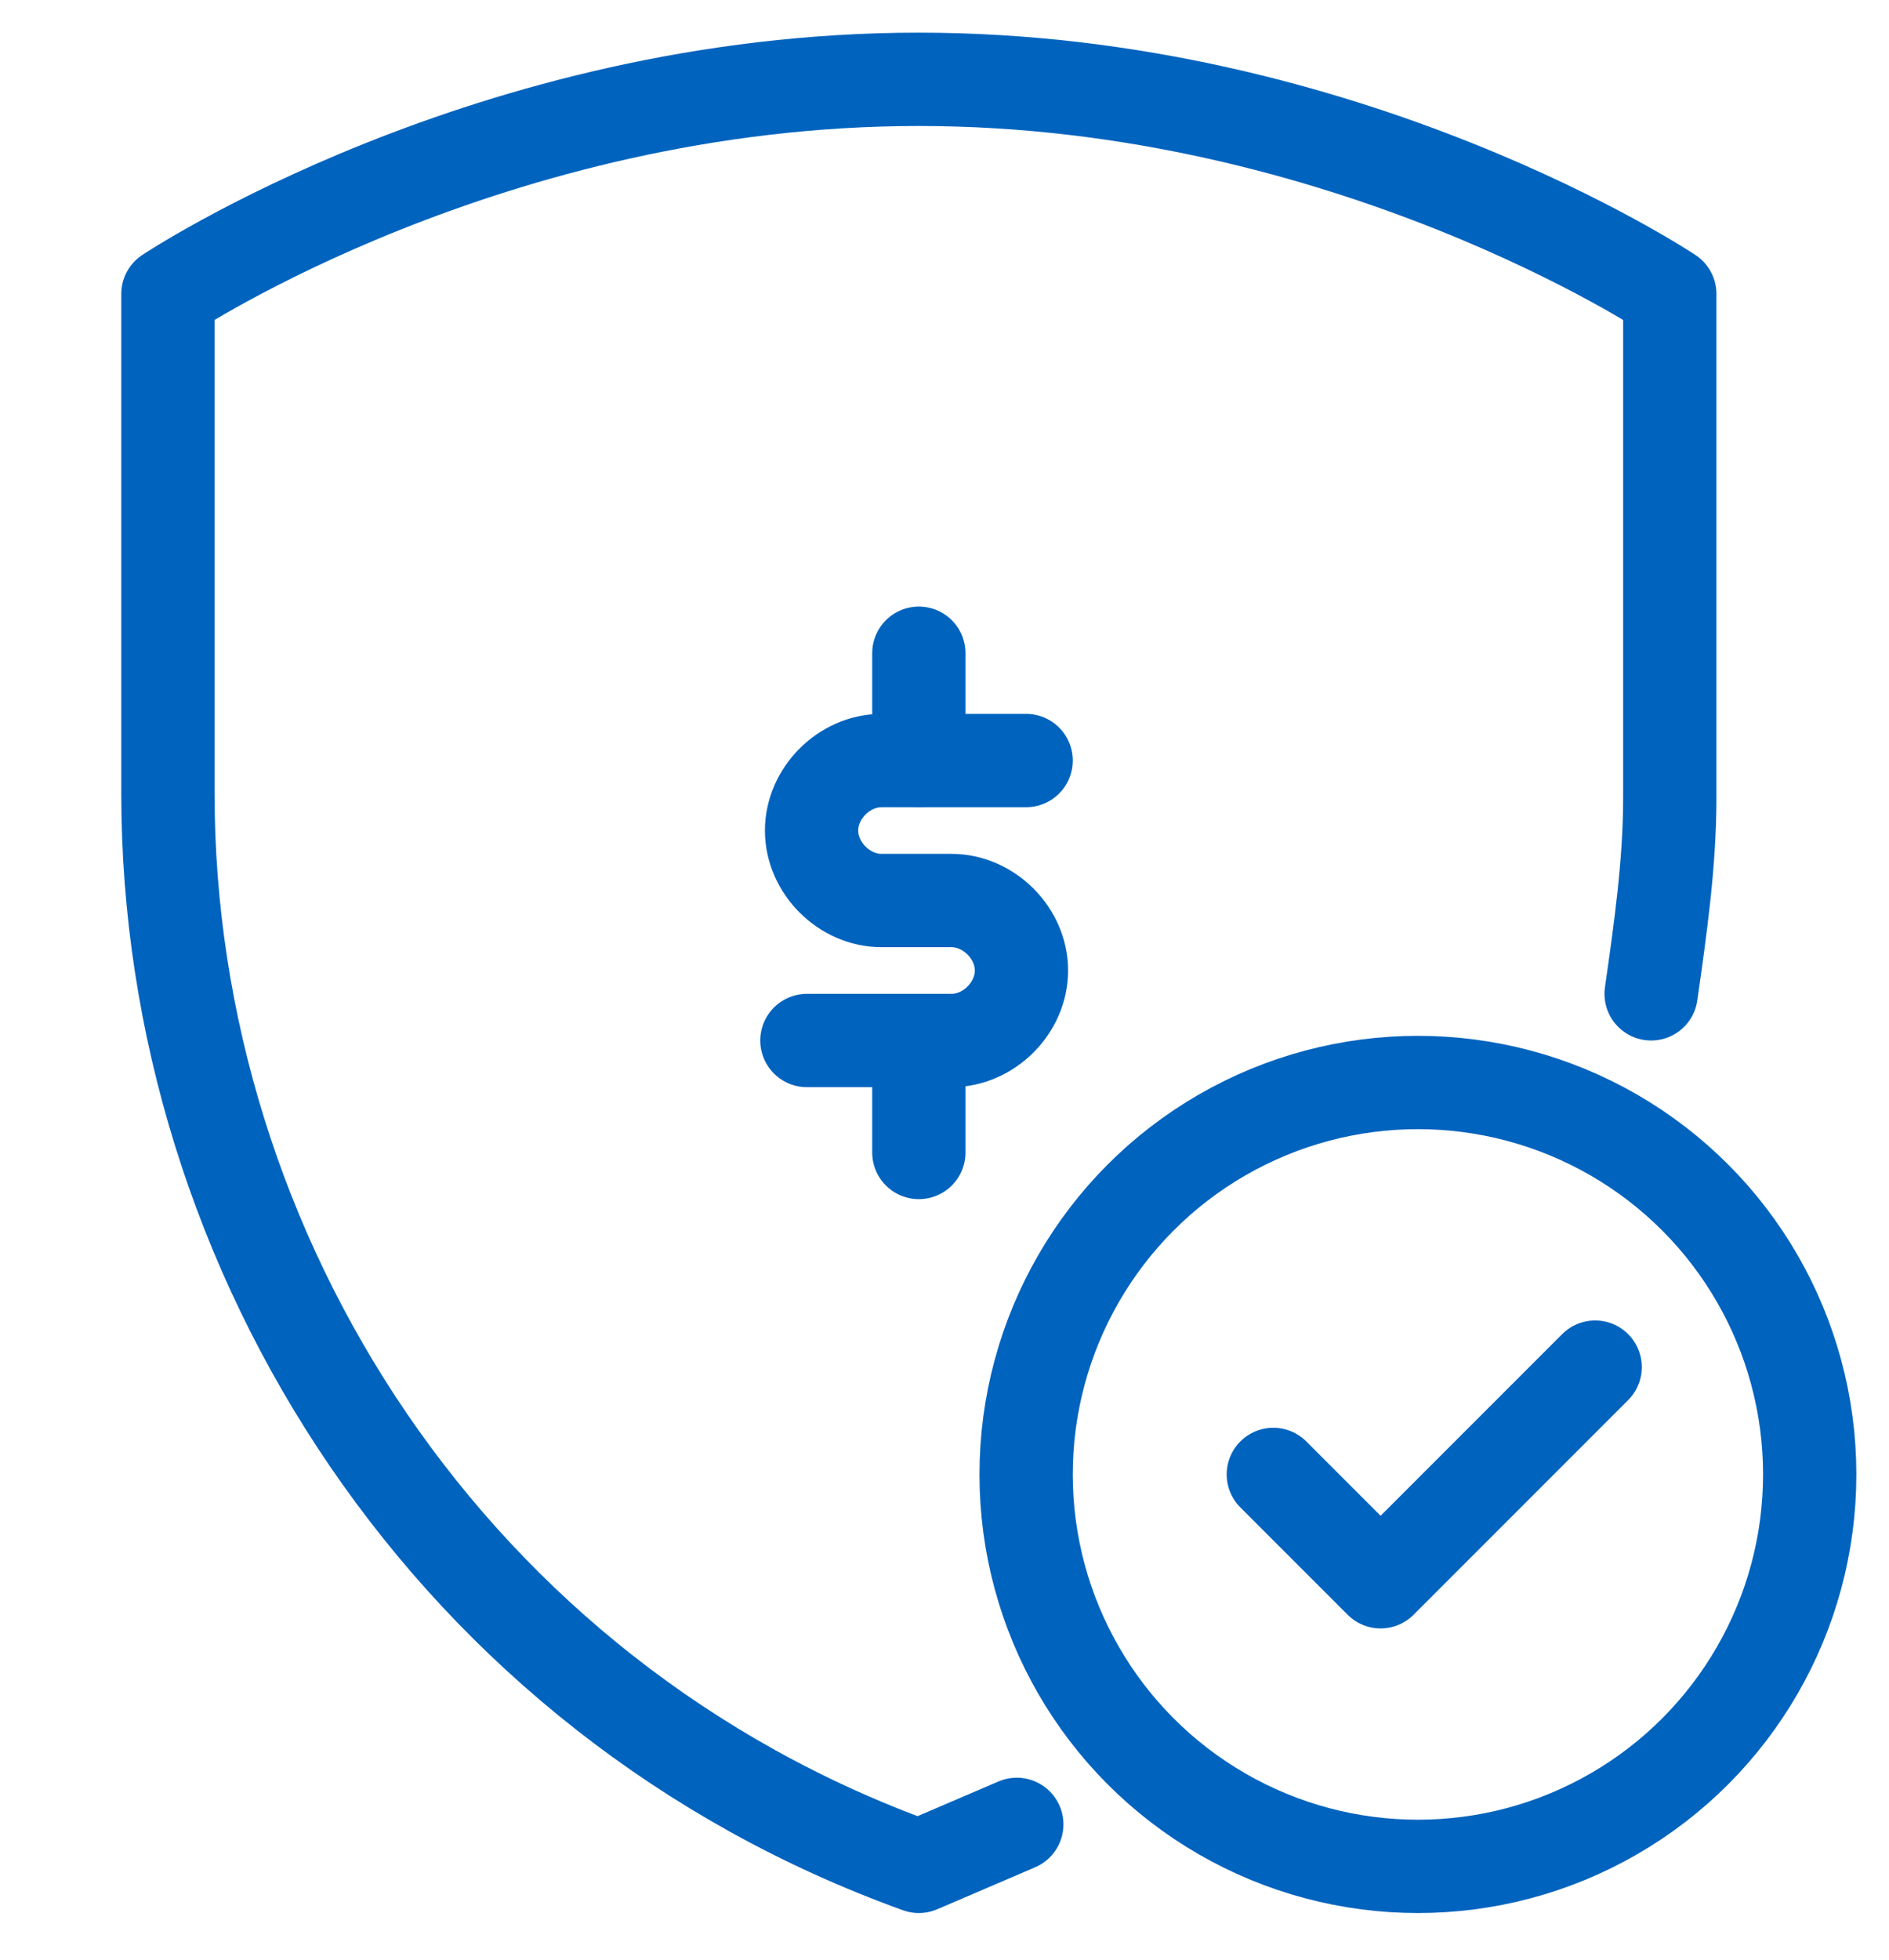
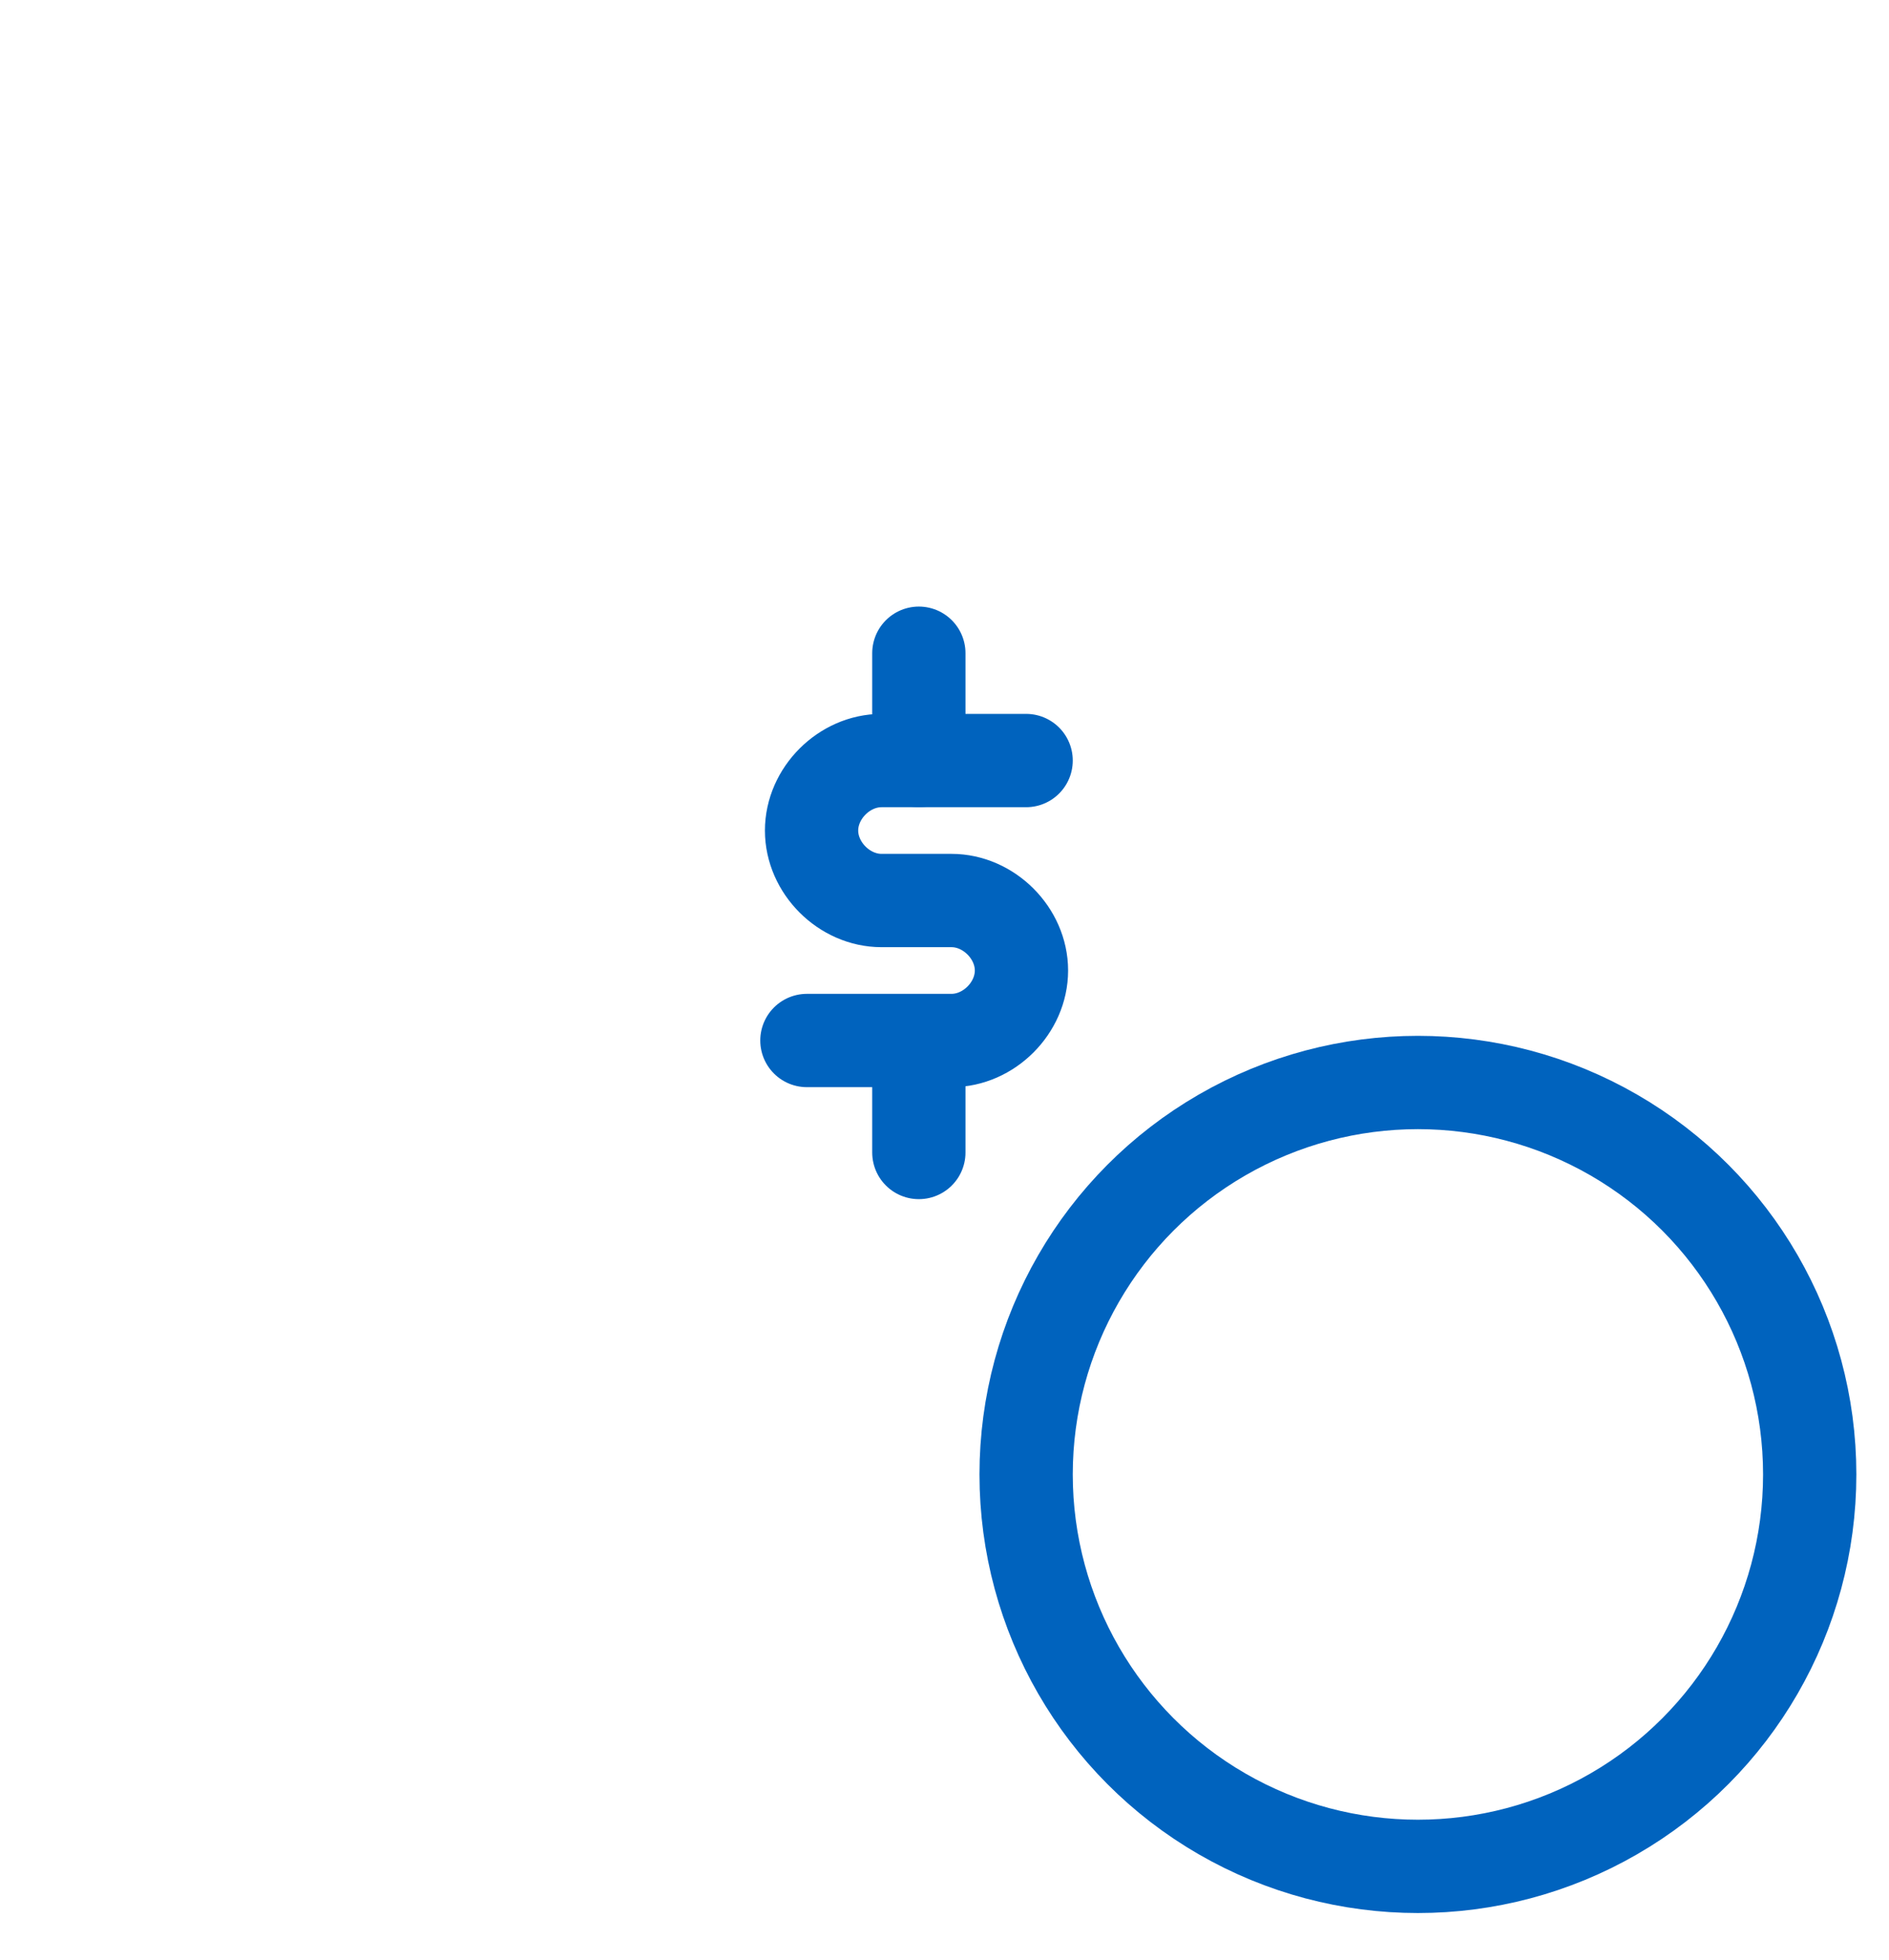
<svg xmlns="http://www.w3.org/2000/svg" version="1.1" id="Layer_1" x="0px" y="0px" viewBox="0 0 40.5 42" style="enable-background:new 0 0 40.5 42;" xml:space="preserve">
  <style type="text/css">
	.st0{fill:none;stroke:#0063BE;stroke-width:2;stroke-linecap:round;stroke-linejoin:round;stroke-miterlimit:10;}
</style>
  <g>
    <path class="st0" d="M22,16.3h-3.1c-0.8,0-1.5,0.7-1.5,1.5s0.7,1.5,1.5,1.5h1.5c0.8,0,1.5,0.7,1.5,1.5s-0.7,1.5-1.5,1.5h-3.1" />
    <line class="st0" x1="19.7" y1="14" x2="19.7" y2="16.3" />
    <line class="st0" x1="19.7" y1="22.4" x2="19.7" y2="24.7" />
-     <polyline class="st0" points="34.2,29.3 29.6,33.9 27.3,31.6  " />
    <circle class="st0" cx="30.4" cy="31.6" r="8.4" />
-     <path class="st0" d="M35.4,21.3c0.2-1.4,0.4-2.8,0.4-4.2V6.3c0,0-6.9-4.6-16.1-4.6S3.6,6.3,3.6,6.3V17c0,9.9,6.1,19.4,16.1,23   c0.7-0.3,1.4-0.6,2.1-0.9" />
  </g>
</svg>